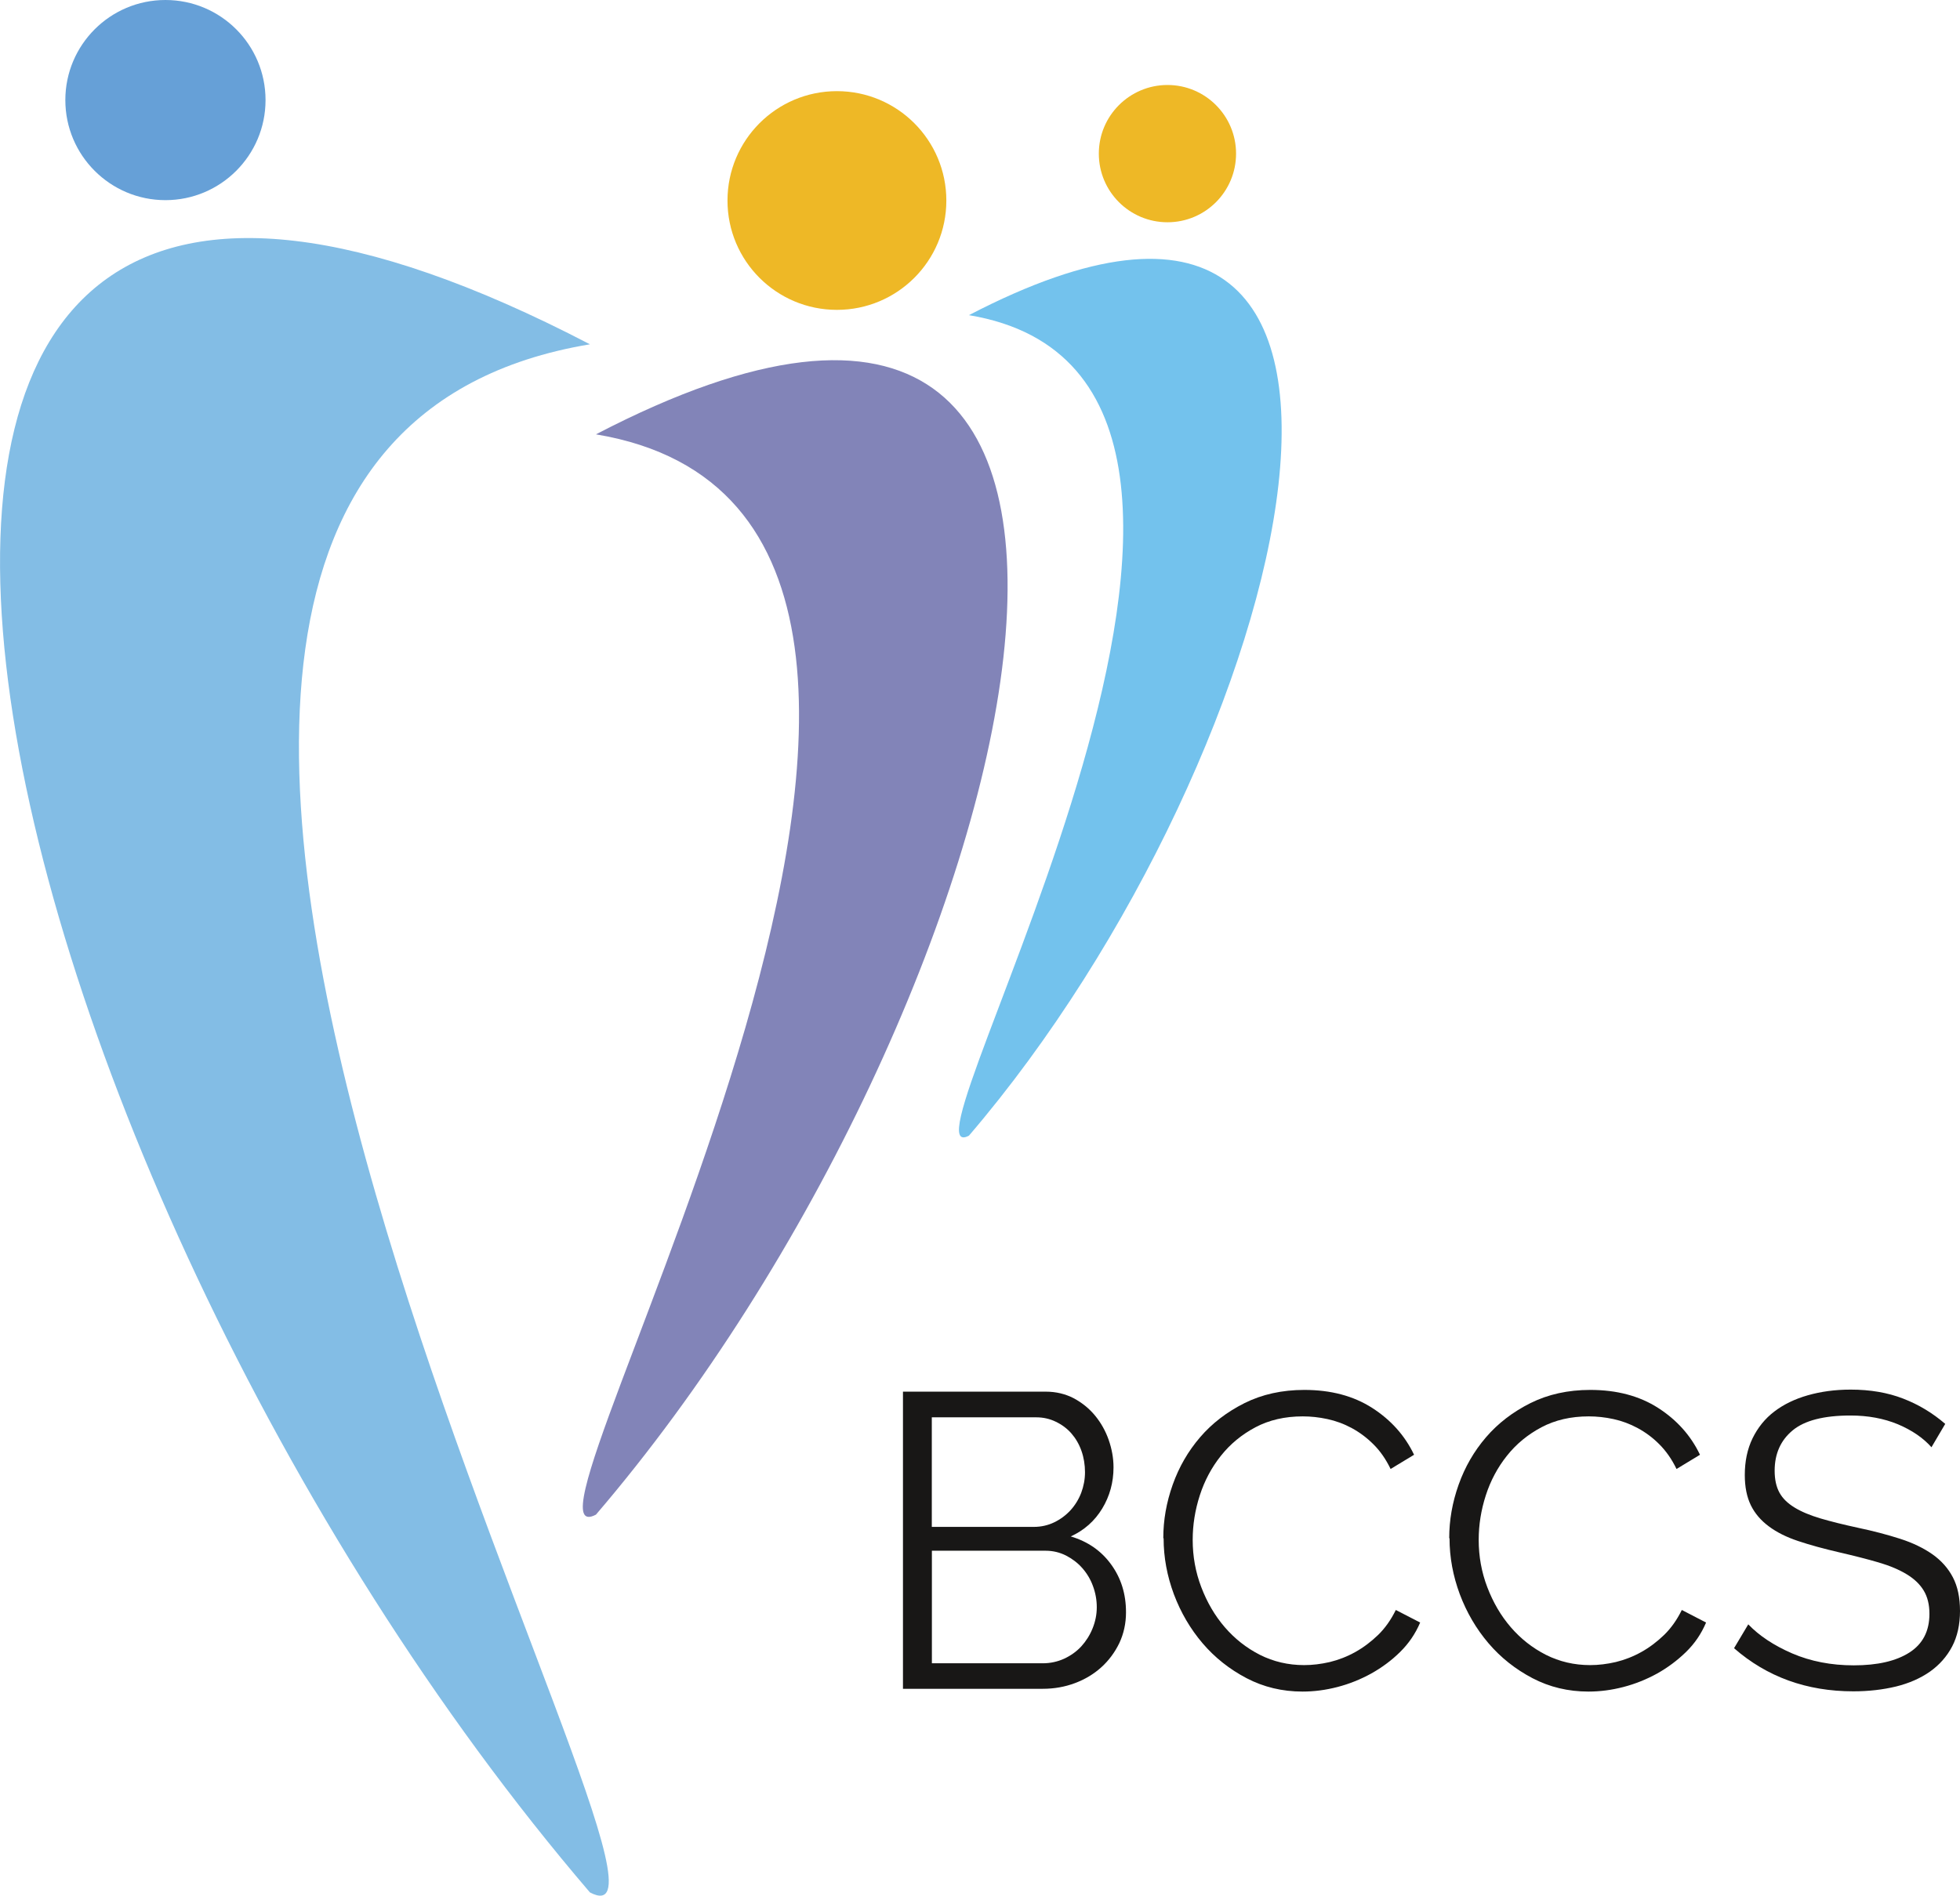
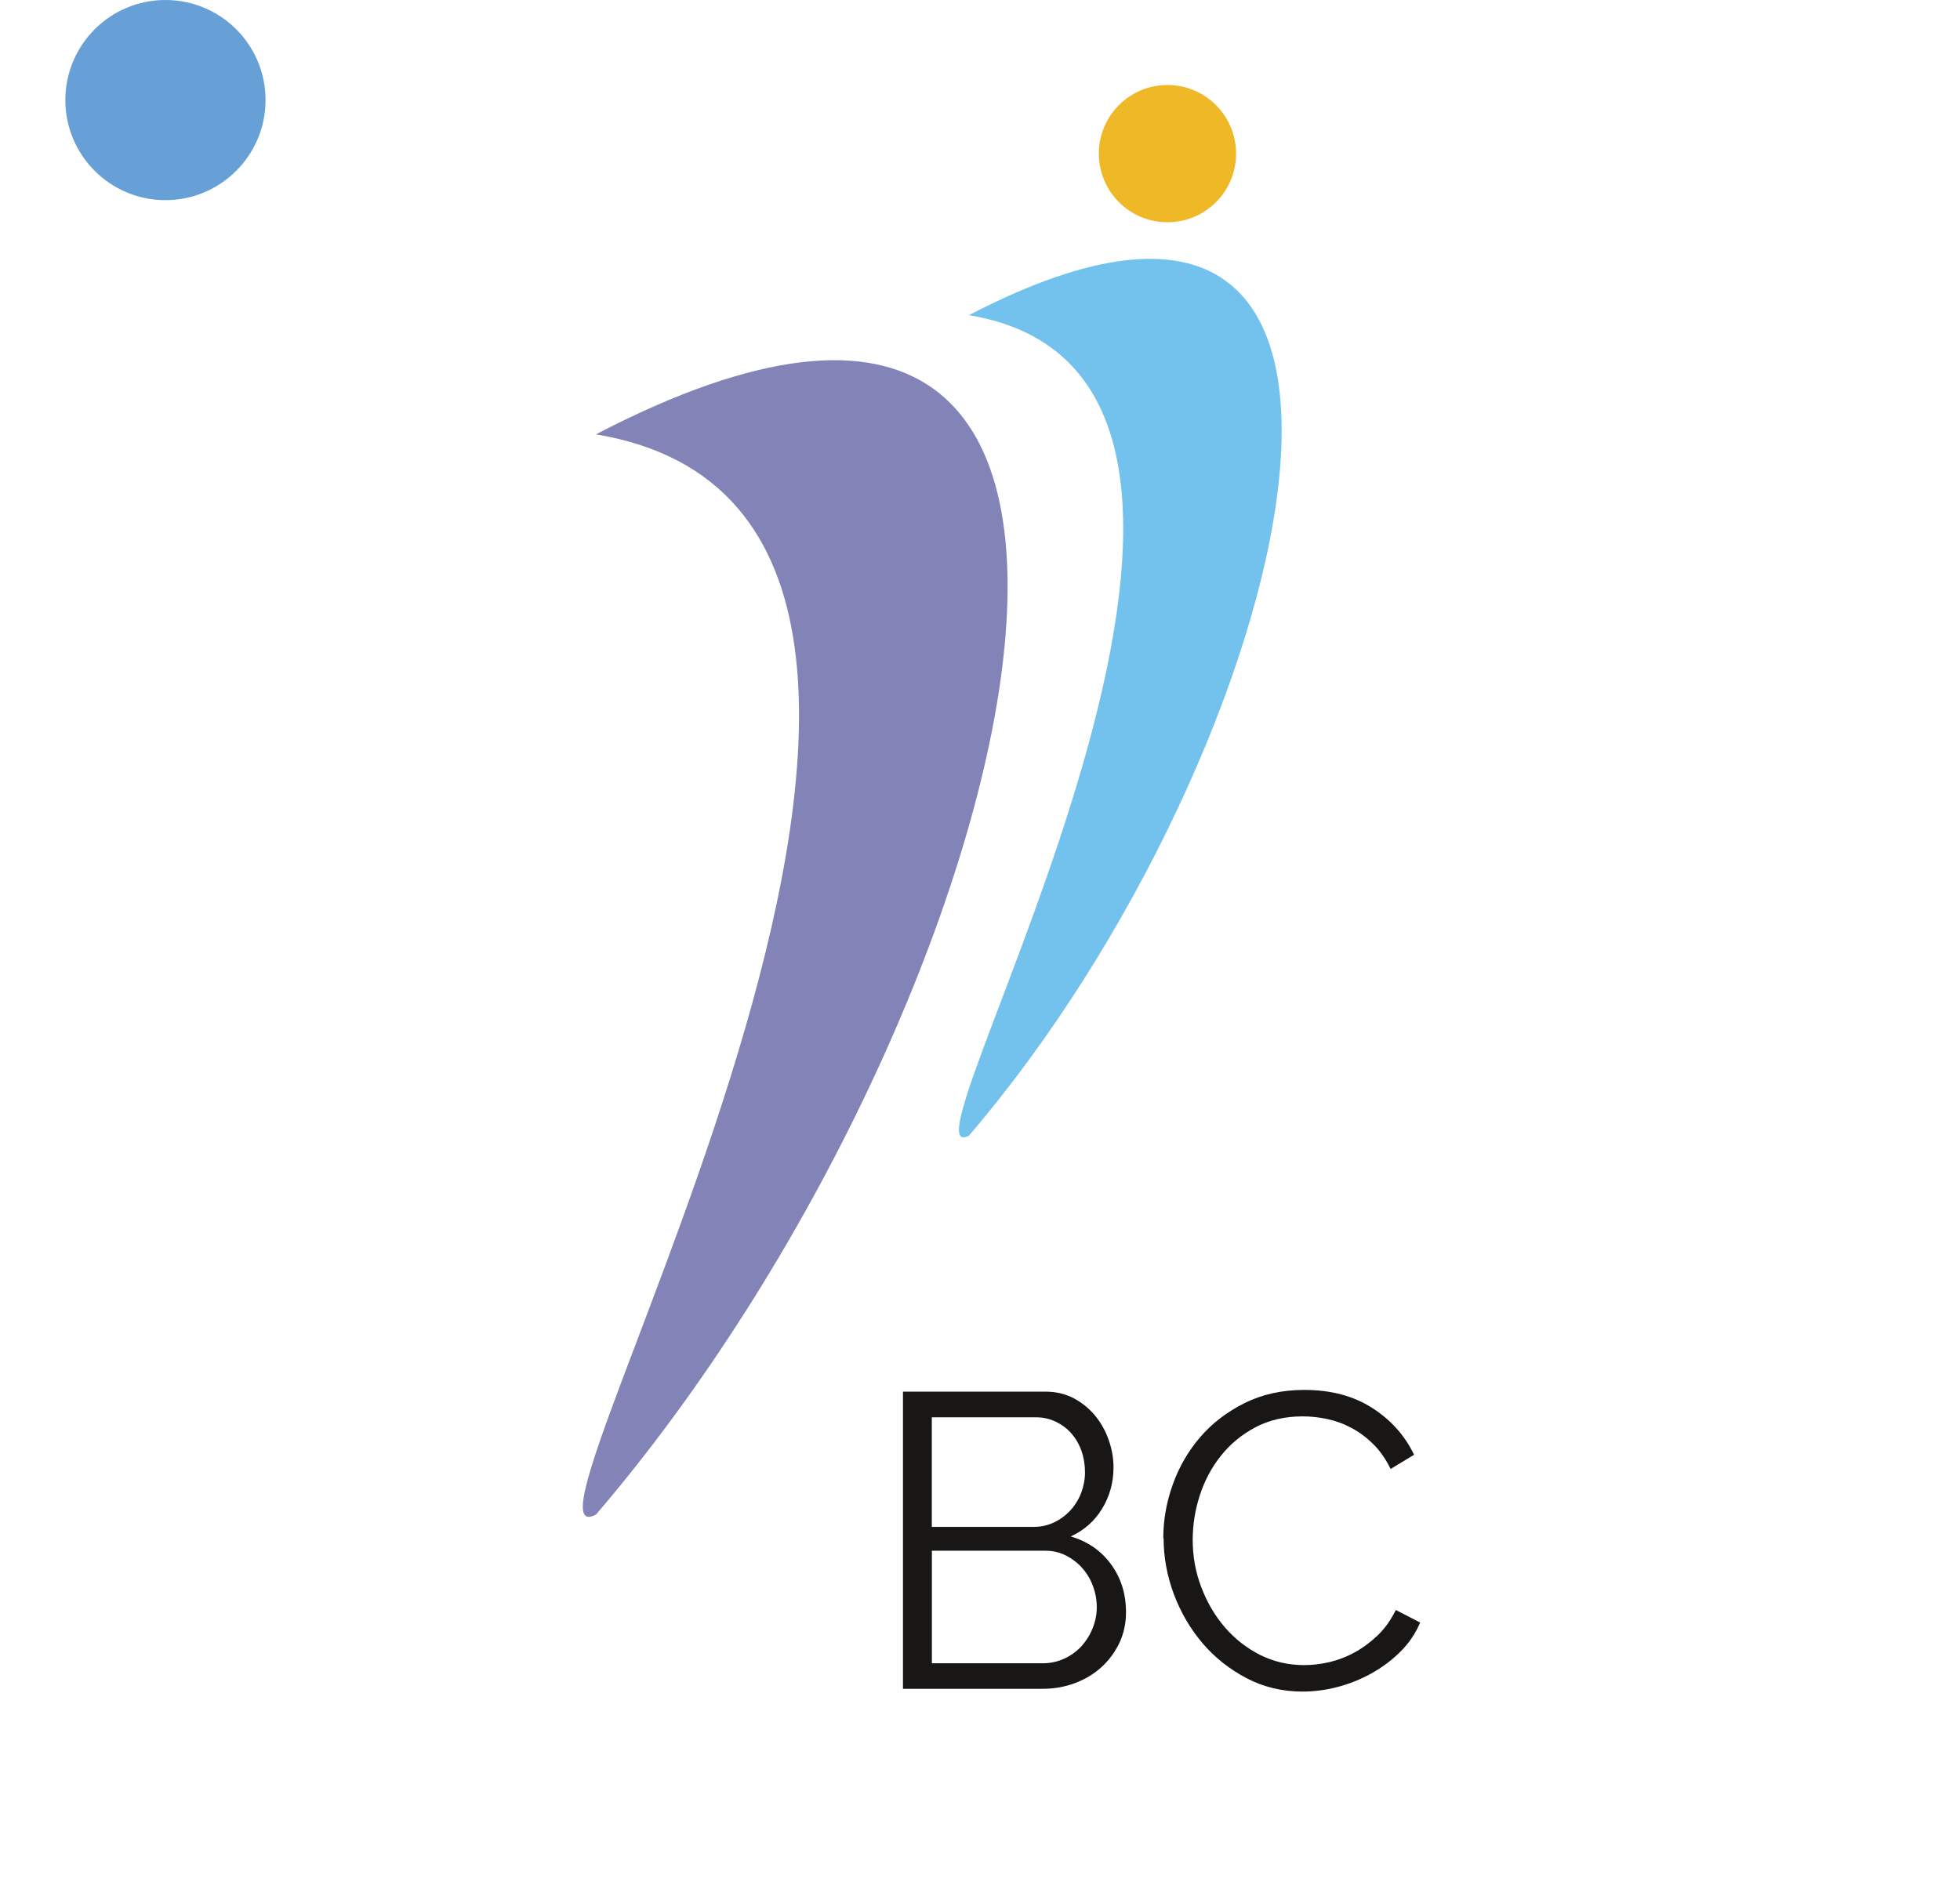
<svg xmlns="http://www.w3.org/2000/svg" id="Layer_2" width="248.08" height="240" viewBox="0 0 248.08 240">
  <defs>
    <style>
      .cls-1 {
        fill: #181716;
      }

      .cls-2 {
        fill: #73c2ed;
      }

      .cls-3 {
        fill: #66a0d7;
      }

      .cls-4 {
        fill: #eeb826;
      }

      .cls-5 {
        fill: #83bde5;
      }

      .cls-6 {
        fill: #8284b8;
      }
    </style>
  </defs>
  <g id="Layer_2-2" data-name="Layer_2">
    <g id="Layer_1-2">
      <path class="cls-2" d="M122.64,39.9c62.97-32.79,41.5,55.43,0,103.88-10.44,5.51,48.75-95.76,0-103.88" />
      <path class="cls-4" d="M139.08,19.45c0,4.8,3.89,8.69,8.69,8.69s8.68-3.89,8.68-8.69-3.89-8.69-8.68-8.69-8.69,3.89-8.69,8.69" />
      <path class="cls-6" d="M75.43,54.99c82.89-43.17,54.63,72.97,0,136.77-13.75,7.25,64.18-126.07,0-136.77" />
-       <path class="cls-5" d="M74.67,43.59c-118.79-61.86-78.28,104.57,0,196,19.71,10.4-91.97-180.67,0-196" />
-       <path class="cls-4" d="M92.08,25.39c0,7.65,6.2,13.84,13.85,13.84s13.85-6.19,13.85-13.84-6.2-13.85-13.85-13.85-13.85,6.2-13.85,13.85" />
      <path class="cls-3" d="M8.27,12.67c0,7,5.68,12.67,12.67,12.67s12.67-5.67,12.67-12.67S27.94,0,20.94,0s-12.67,5.68-12.67,12.67" />
      <g>
        <path class="cls-1" d="M142.52,204.12c0,1.42-.29,2.71-.84,3.89-.57,1.18-1.33,2.21-2.28,3.07-.95.86-2.06,1.53-3.34,2.01s-2.63.72-4.08.72h-17.69v-37.62h18.07c1.31,0,2.49.29,3.55.84,1.06.57,1.96,1.3,2.7,2.2s1.32,1.93,1.72,3.07c.4,1.15.61,2.31.61,3.47,0,1.91-.48,3.65-1.43,5.22s-2.28,2.75-3.98,3.53c2.15.64,3.86,1.82,5.11,3.55,1.26,1.73,1.88,3.74,1.88,6.04h-.02ZM117.94,179.43v13.88h12.93c.92,0,1.78-.2,2.57-.58.8-.39,1.48-.9,2.06-1.53.58-.64,1.03-1.37,1.35-2.2.31-.83.48-1.7.48-2.62s-.15-1.86-.45-2.7c-.3-.85-.73-1.58-1.27-2.2s-1.2-1.11-1.97-1.48c-.76-.37-1.58-.56-2.47-.56h-13.24,0ZM138.82,203.48c0-.92-.16-1.81-.48-2.67-.31-.86-.77-1.62-1.35-2.28s-1.27-1.18-2.06-1.59c-.8-.4-1.65-.61-2.57-.61h-14.41v14.25h14.04c.95,0,1.86-.2,2.7-.58.84-.39,1.57-.91,2.17-1.56.6-.66,1.08-1.41,1.43-2.28.35-.86.53-1.76.53-2.67h0Z" />
        <path class="cls-1" d="M147.24,194.73c0-2.26.39-4.51,1.19-6.76s1.95-4.24,3.47-6.01c1.52-1.77,3.39-3.2,5.62-4.32,2.23-1.11,4.75-1.67,7.57-1.67,3.36,0,6.22.76,8.59,2.28,2.37,1.52,4.14,3.5,5.3,5.93l-2.97,1.8c-.6-1.24-1.32-2.28-2.17-3.12-.85-.85-1.77-1.53-2.75-2.06s-2.01-.91-3.08-1.14c-1.06-.23-2.1-.34-3.12-.34-2.26,0-4.25.46-5.99,1.38-1.73.92-3.19,2.12-4.37,3.61-1.18,1.48-2.07,3.15-2.67,5.01s-.9,3.73-.9,5.64c0,2.08.36,4.08,1.09,5.99.73,1.91,1.71,3.6,2.97,5.06s2.74,2.63,4.45,3.5c1.71.86,3.58,1.3,5.59,1.3,1.06,0,2.14-.13,3.26-.39,1.11-.27,2.19-.69,3.23-1.27s2-1.31,2.89-2.17c.88-.86,1.62-1.91,2.23-3.15l3.08,1.59c-.6,1.42-1.45,2.66-2.54,3.73-1.09,1.08-2.32,1.98-3.66,2.73-1.35.74-2.76,1.31-4.26,1.7s-2.98.58-4.42.58c-2.58,0-4.94-.57-7.1-1.7-2.15-1.13-4.01-2.6-5.56-4.42-1.55-1.82-2.76-3.89-3.63-6.2-.86-2.32-1.3-4.67-1.3-7.07l-.02-.03Z" />
-         <path class="cls-1" d="M183.43,194.73c0-2.26.39-4.51,1.19-6.76s1.95-4.24,3.47-6.01c1.52-1.77,3.39-3.2,5.62-4.32,2.23-1.11,4.75-1.67,7.57-1.67,3.36,0,6.22.76,8.59,2.28,2.37,1.52,4.14,3.5,5.3,5.93l-2.97,1.8c-.6-1.24-1.33-2.28-2.17-3.12-.84-.85-1.77-1.53-2.75-2.06s-2.01-.91-3.07-1.14c-1.06-.23-2.1-.34-3.12-.34-2.26,0-4.25.46-5.99,1.38-1.73.92-3.19,2.12-4.37,3.61-1.18,1.48-2.07,3.15-2.67,5.01s-.9,3.73-.9,5.64c0,2.08.36,4.08,1.09,5.99.73,1.91,1.71,3.6,2.97,5.06s2.74,2.63,4.45,3.5c1.71.86,3.58,1.3,5.59,1.3,1.06,0,2.14-.13,3.26-.39,1.11-.27,2.19-.69,3.23-1.27s2-1.31,2.89-2.17c.88-.86,1.62-1.91,2.23-3.15l3.07,1.59c-.6,1.42-1.44,2.66-2.54,3.73s-2.32,1.98-3.66,2.73c-1.35.74-2.76,1.31-4.26,1.7s-2.98.58-4.42.58c-2.58,0-4.94-.57-7.1-1.7-2.15-1.13-4.01-2.6-5.56-4.42s-2.76-3.89-3.63-6.2c-.86-2.32-1.3-4.67-1.3-7.07l-.03-.03Z" />
-         <path class="cls-1" d="M244.48,183.24c-1.06-1.2-2.49-2.17-4.26-2.92-1.79-.74-3.79-1.11-6.01-1.11-3.36,0-5.8.63-7.31,1.88-1.52,1.26-2.28,2.96-2.28,5.11,0,1.13.21,2.05.61,2.78.4.73,1.04,1.35,1.91,1.88.86.53,1.97.99,3.28,1.38,1.33.39,2.89.78,4.69,1.17,2.01.42,3.81.9,5.4,1.41s2.95,1.17,4.08,1.96c1.13.8,1.99,1.77,2.59,2.92s.9,2.57.9,4.26-.33,3.23-1,4.5-1.61,2.33-2.81,3.18c-1.2.84-2.63,1.47-4.29,1.88-1.66.4-3.46.61-5.4.61-5.9,0-10.93-1.82-15.1-5.46l1.8-3.02c1.38,1.44,3.23,2.67,5.56,3.68,2.33,1,4.93,1.51,7.79,1.51,3.01,0,5.35-.54,7.04-1.62s2.54-2.71,2.54-4.9c0-1.17-.24-2.14-.72-2.94s-1.19-1.48-2.14-2.06c-.95-.58-2.14-1.09-3.58-1.51-1.43-.42-3.09-.84-4.95-1.27-1.98-.46-3.71-.93-5.2-1.43-1.48-.49-2.73-1.11-3.73-1.86-1-.74-1.77-1.63-2.28-2.67-.51-1.04-.77-2.32-.77-3.84,0-1.73.32-3.28.98-4.64.66-1.35,1.57-2.49,2.75-3.39s2.59-1.59,4.24-2.06,3.45-.72,5.43-.72c2.48,0,4.69.38,6.65,1.14,1.97.76,3.73,1.83,5.32,3.2l-1.75,2.97h.02Z" />
      </g>
    </g>
  </g>
</svg>